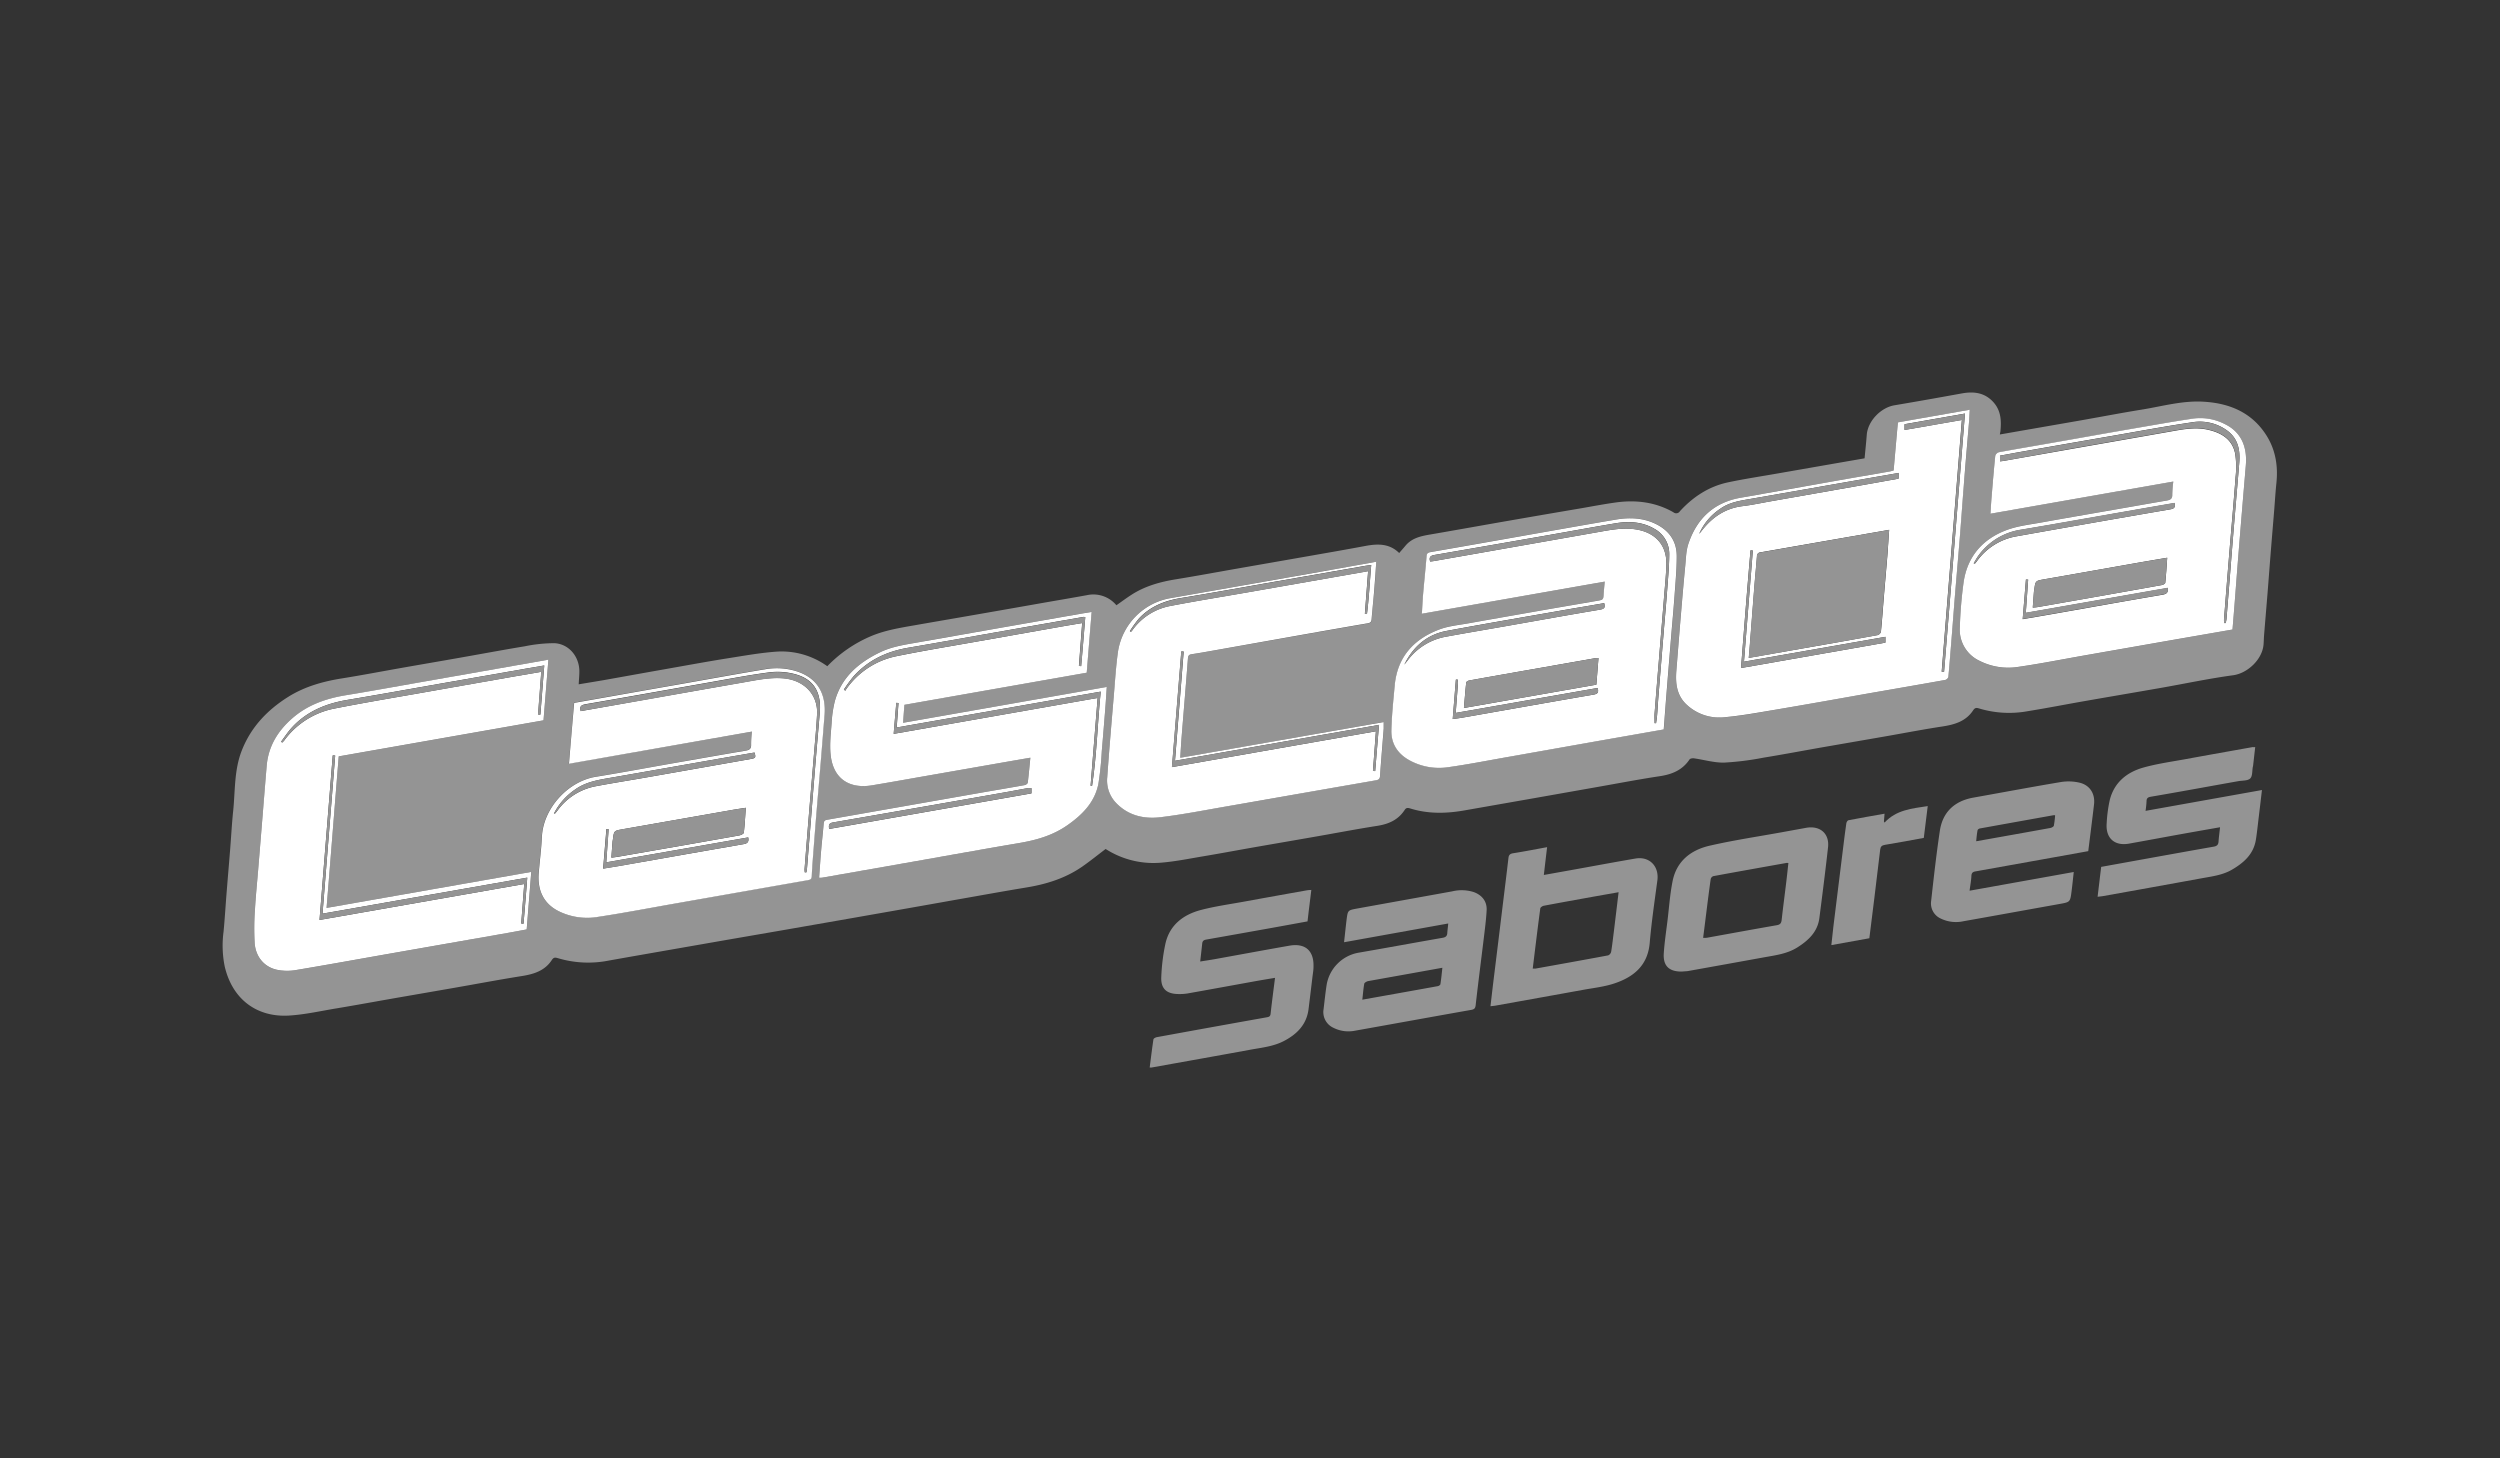
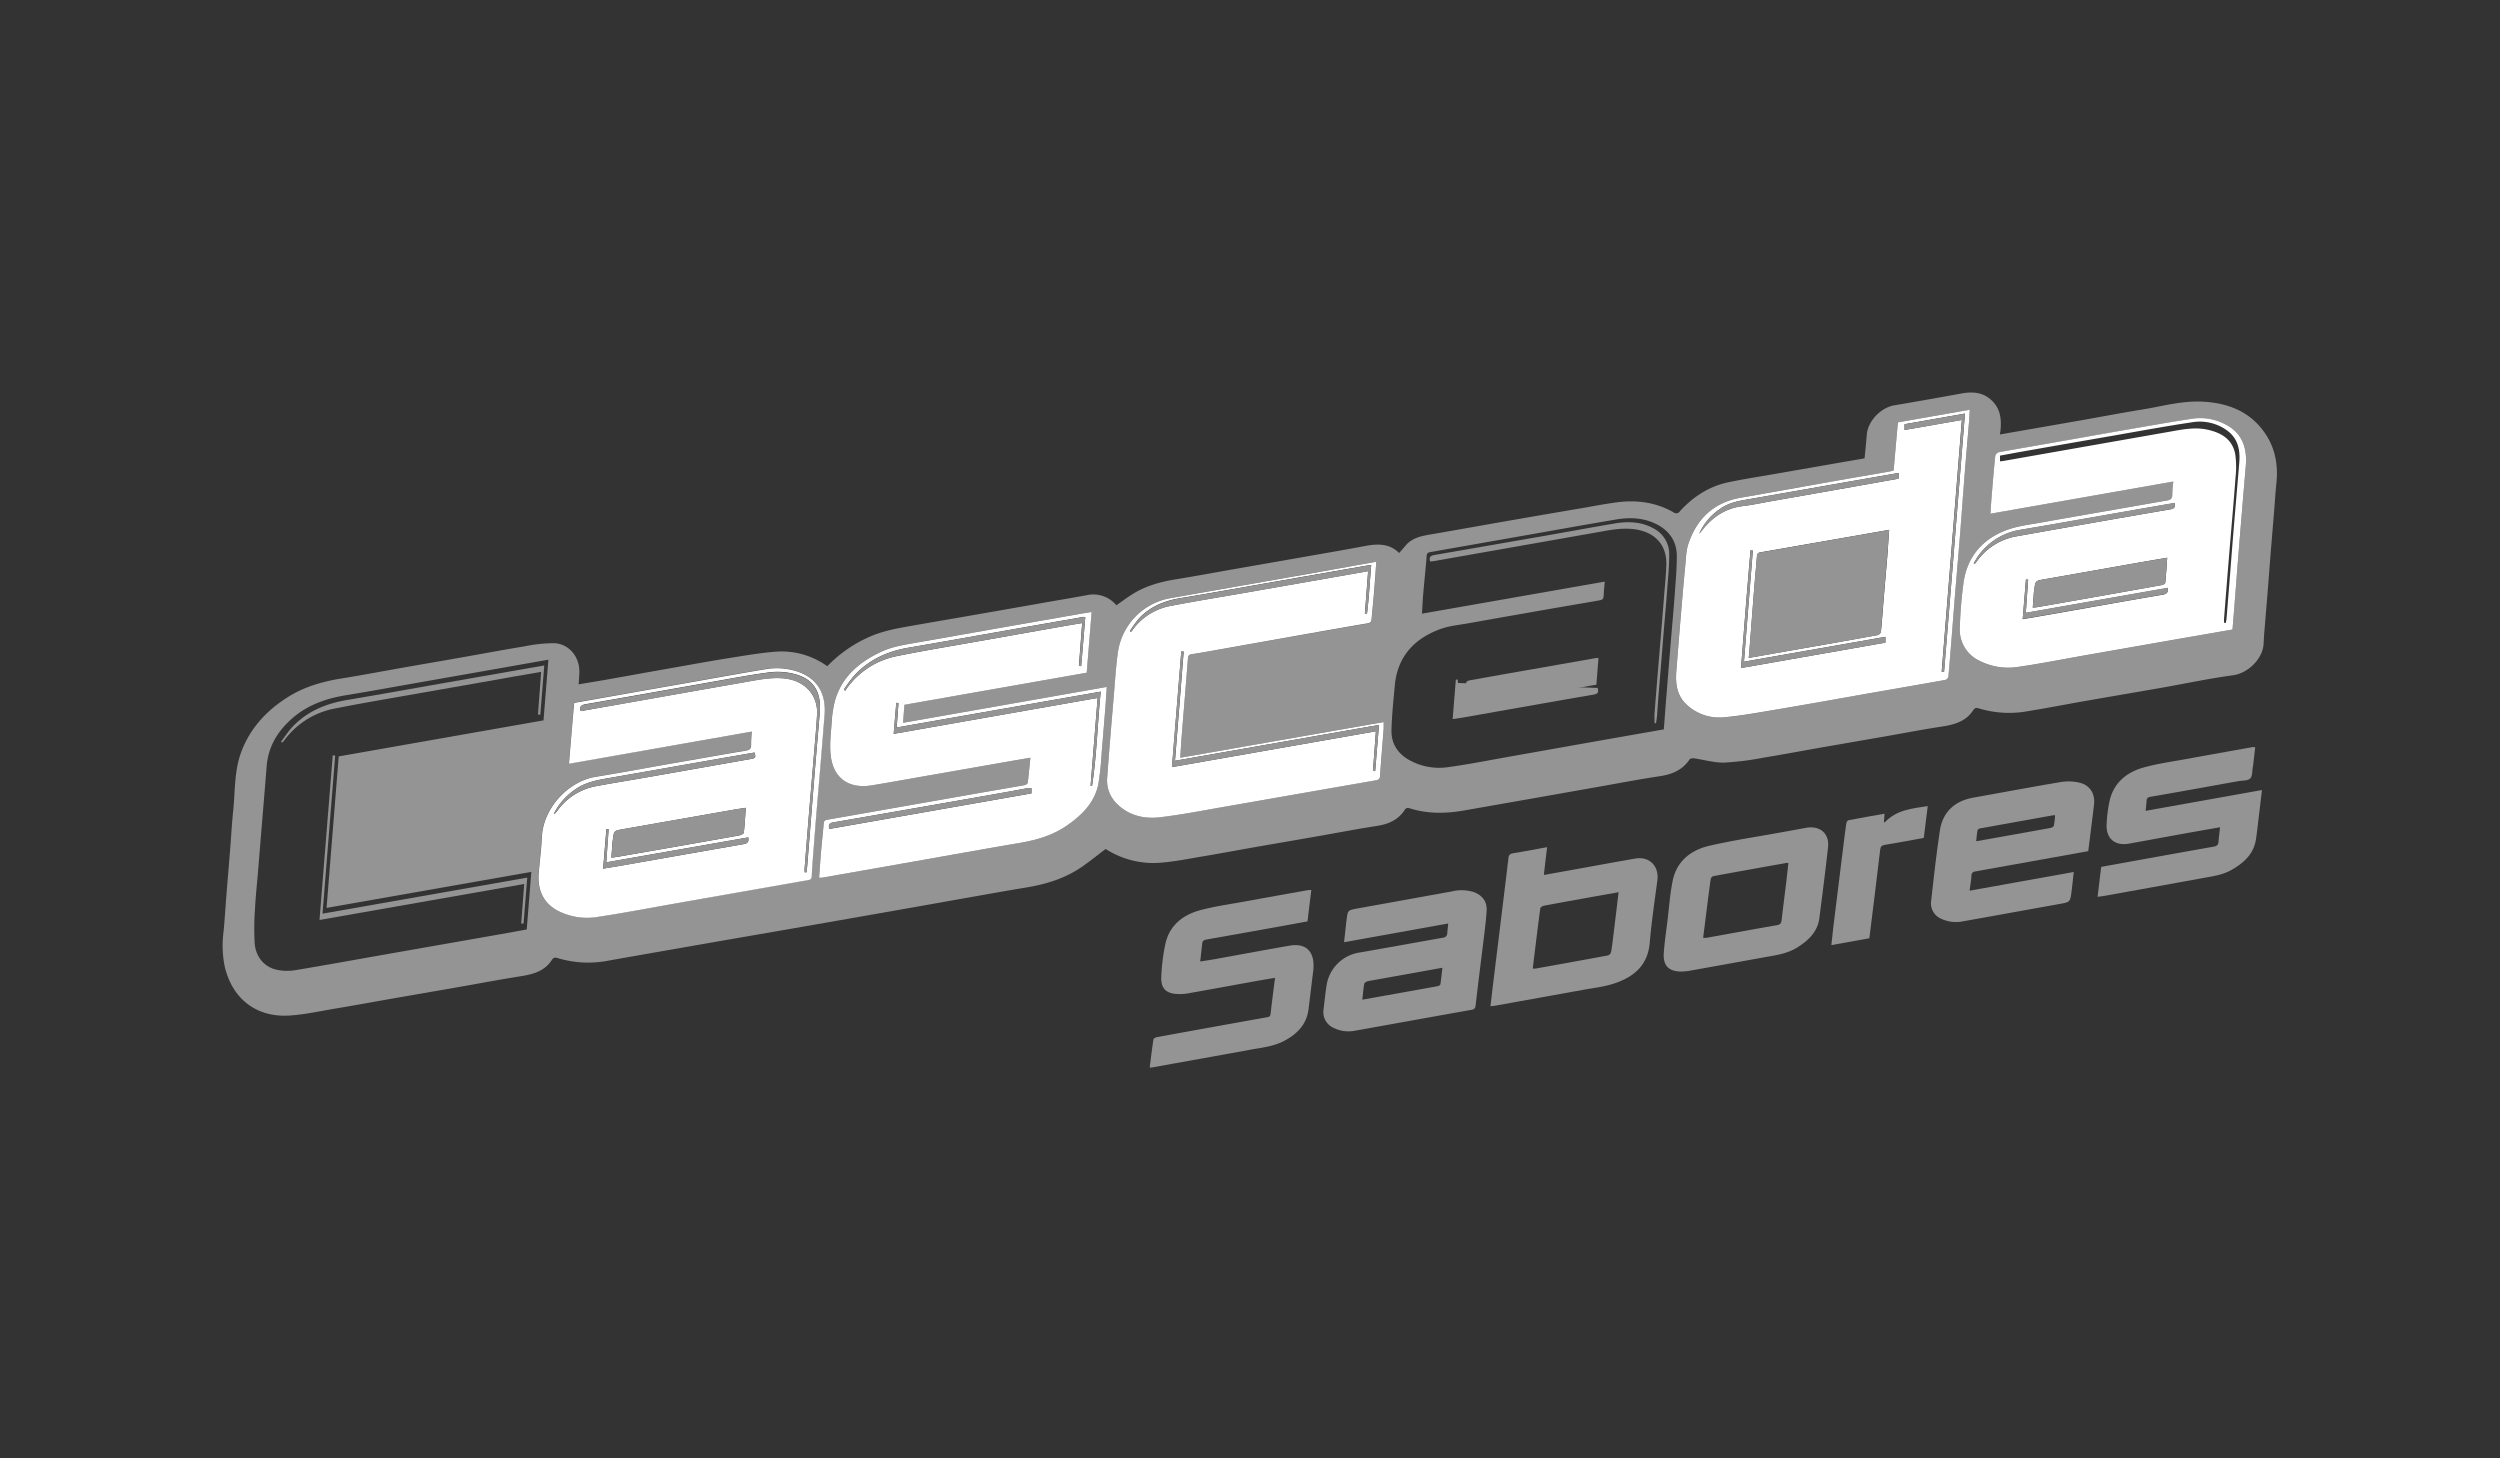
<svg xmlns="http://www.w3.org/2000/svg" id="Capa_1" data-name="Capa 1" viewBox="0 0 960 560">
  <rect x="0" y="0" width="960" height="560" fill="#333333" stroke="none" />
  <defs>
    <style>.cls-1{fill:#949494;}.cls-2{fill:#fff;}</style>
  </defs>
  <path class="cls-1" d="M222.22,262.78c3.3-.56,6.46-1.06,9.61-1.61,7.84-1.39,15.68-2.82,23.52-4.2s15.66-2.83,23.52-4.09c6.45-1,12.92-2.2,19.42-2.66a30,30,0,0,1,19.39,5.61,50.93,50.93,0,0,1,17.18-11.71c5.33-2.18,11-3.07,16.57-4.05,7.14-1.26,14.29-2.47,21.43-3.72q13-2.26,26-4.56c6.2-1.09,12.4-2.13,18.59-3.26a11.51,11.51,0,0,1,11.25,3.89c2-1.39,3.94-2.85,6-4.16,5.16-3.28,10.92-4.85,16.9-5.82,7.92-1.29,15.8-2.75,23.7-4.14l25.63-4.48c7.79-1.37,15.58-2.71,23.35-4.17,4.75-.89,9.26-1,13,2.71.81-.94,1.61-1.83,2.36-2.74,2.56-3.12,6.17-3.79,9.85-4.42,10.07-1.73,20.13-3.55,30.2-5.3q13.88-2.42,27.75-4.77c4.33-.75,8.65-1.58,13-2.18,7.75-1.07,15.23-.18,22.13,3.75a1.67,1.67,0,0,0,2.53-.41c5.07-5.54,11.16-9.53,18.56-11.09,6.22-1.31,12.51-2.26,18.78-3.36L706,177.73,716,176c.28-3,.61-6,.84-9.05.42-5.26,5.35-10.43,10.64-11.32,8.67-1.46,17.32-3,26-4.58,4.61-.82,8.79-.24,12.08,3.49,2.76,3.13,3,6.89,2.63,10.77,0,.41-.13.82-.25,1.53l7.57-1.32,23.72-4.13c7.77-1.37,15.53-2.86,23.33-4.12s15.74-3.56,23.88-3c10.11.64,18.67,4.38,24.14,13.36,3.32,5.47,4.22,11.55,3.56,17.89-.37,3.56-.58,7.14-.87,10.71-.45,5.47-.91,10.94-1.35,16.42-.4,5-.77,10-1.17,15-.44,5.41-.9,10.82-1.34,16.23-.1,1.25-.1,2.51-.22,3.76-.54,5.65-6.16,10.9-11.64,11.65-9.23,1.25-18.37,3.2-27.56,4.82-9.89,1.73-19.79,3.41-29.68,5.14-7.14,1.25-14.25,2.65-21.4,3.8a39.89,39.89,0,0,1-18.92-1c-1.12-.36-1.66-.26-2.32.74-2.82,4.26-7.19,5.48-11.94,6.2-7.28,1.11-14.51,2.51-21.77,3.78l-23.7,4.11c-7.72,1.35-15.43,2.82-23.17,4.08a109.6,109.6,0,0,1-15,1.88c-3.85.08-7.72-1.1-11.6-1.64-.56-.08-1.47.06-1.72.44-2.74,4.1-6.71,5.71-11.42,6.42-7.87,1.18-15.7,2.69-23.54,4.07l-25.45,4.5c-8.54,1.5-17.09,3-25.63,4.5-7.13,1.29-14.22,1.5-21.23-.69-.94-.29-1.54-.29-2.1.57-2.45,3.77-6.06,5.41-10.43,6.1-8.56,1.34-17.08,3-25.63,4.47-7.19,1.26-14.39,2.49-21.59,3.75-6.44,1.13-12.87,2.34-19.31,3.42-5.57.93-11.14,2.08-16.75,2.53a33.93,33.93,0,0,1-20.54-4.91l-.59-.36c-3.13,2.37-6.09,4.78-9.22,6.93-6.4,4.38-13.62,6.61-21.21,7.85-7.15,1.18-14.28,2.46-21.41,3.72-7.85,1.38-15.68,2.79-23.52,4.17l-21.6,3.8-25.64,4.48L278.59,361,253,365.47c-6.38,1.12-12.76,2.23-19.14,3.37a40.49,40.49,0,0,1-19.62-.9c-1.07-.33-1.66-.34-2.34.71-2.75,4.2-7,5.45-11.73,6.19-8.62,1.37-17.21,3-25.81,4.5q-10.8,1.88-21.6,3.75c-7.73,1.35-15.44,2.77-23.18,4.07-6.21,1-12.41,2.45-18.67,2.82-11.82.69-21.53-5.77-24.61-18.81a40.41,40.41,0,0,1-.46-13.35c.48-4.93.76-9.88,1.16-14.82.44-5.53.92-11.06,1.36-16.6.4-5,.66-10,1.18-15,.77-7.49.39-15.15,3-22.39,3.43-9.35,9.84-16.22,18.16-21.43,6.3-3.94,13.29-5.9,20.58-7.07,7.75-1.24,15.45-2.72,23.18-4.08,7.25-1.28,14.52-2.52,21.77-3.8,8.43-1.48,16.84-3.06,25.28-4.45a57.57,57.57,0,0,1,11.28-1.2c5.5.21,9.54,4.93,9.68,10.52C222.5,259.16,222.31,260.82,222.22,262.78Zm394-39.44c-.15,1.75-.3,3.1-.36,4.47-.12,2.46-.17,2.48-2.6,2.89-5.82,1-11.63,2-17.44,3-10.62,1.87-21.25,3.72-31.87,5.62-3.75.68-7.65,1-11.17,2.35-9.86,3.71-16.17,10.59-17.17,21.49-.53,5.77-1.15,11.54-1.28,17.32-.1,4.87,2.23,8.69,6.53,11.21a23.64,23.64,0,0,0,15.6,2.84c7.79-1.08,15.53-2.62,23.29-4l33.84-6,25.32-4.45c.38-5,.75-9.94,1.15-14.87q.83-10.38,1.69-20.73c.44-5.31.94-10.6,1.32-15.91.36-5,.82-10,.83-15,0-6-3.19-10.22-8.64-12.68-4.69-2.1-9.63-2.25-14.59-1.42-10.35,1.73-20.67,3.59-31,5.41q-20.16,3.56-40.32,7.1c-1,.16-1.42.43-1.51,1.53-.37,4.76-.89,9.51-1.3,14.27-.23,2.58-.33,5.17-.5,7.87ZM288.75,280.93a38.52,38.52,0,0,0-.38,4.95c.08,1.7-.75,2.11-2.18,2.35-7.81,1.31-15.62,2.69-23.42,4.06-11.33,2-22.63,4.11-34,5.95-10.74,1.74-20.21,12.19-20.73,23-.23,4.65-.84,9.28-1.22,13.92-.52,6.26,1.52,11.6,7.63,14.69a24.73,24.73,0,0,0,15.22,2.18c9.79-1.48,19.51-3.35,29.27-5.07l33.84-6c5.69-1,11.4-2,17.1-3,.82-.15,1.71-.21,1.77-1.53.15-3.59.46-7.16.73-10.74q.56-7.32,1.16-14.65c.56-6.67,1.14-13.34,1.69-20q.69-8.31,1.34-16.62c.58-7.5-2.19-13.63-10-16.48a25.13,25.13,0,0,0-12.91-1c-10.41,1.72-20.79,3.63-31.17,5.46q-14.88,2.63-29.75,5.25l-12.32,2.18c-.66,7.85-1.3,15.54-2,23.38Zm568.53-39.19c.31-3.75.61-7.44.9-11.12.4-5.12.78-10.25,1.19-15.37q.84-10.45,1.71-20.91c.43-5.24.89-10.48,1.32-15.72.55-6.59-1.5-12.45-7.76-15.62a20.68,20.68,0,0,0-12.34-2.24c-8,1.14-16,2.59-24,4-9.92,1.71-19.83,3.5-29.75,5.24-7,1.22-14,2.4-20.95,3.69A2.12,2.12,0,0,0,766.2,175c-.55,5.34-1,10.7-1.43,16.06-.17,2-.28,4-.42,6.19l70.22-12.35a42.2,42.2,0,0,0-.4,5c.07,1.71-.86,2.08-2.24,2.31-5.23.88-10.45,1.82-15.68,2.73-10.56,1.85-21.13,3.65-31.69,5.56-4.68.85-9.53,1.34-13.94,3-9.3,3.45-15.21,10.21-16.6,20.24a161.06,161.06,0,0,0-1.44,17.13,13.16,13.16,0,0,0,7.47,12.86,24.42,24.42,0,0,0,15.17,2.34c8.5-1.23,16.93-2.91,25.39-4.4l33.67-5.91ZM727.15,180.66c-.57.14-1.18.33-1.81.44-7.11,1.24-14.22,2.45-21.32,3.71q-17.87,3.15-35.73,6.35c-10.3,1.84-16.82,8.05-20,17.77-.86,2.61-.9,5.51-1.17,8.3-.64,6.59-1.2,13.2-1.75,19.8-.58,6.85-1.12,13.7-1.67,20.55-.4,5,.19,9.72,4.25,13.28a18.25,18.25,0,0,0,13.59,4.62c6.88-.52,13.71-1.81,20.54-3,11.23-1.89,22.45-3.93,33.67-5.9,10.4-1.82,20.81-3.61,31.21-5.47a1.8,1.8,0,0,0,1.19-1.15c.55-6,1-12,1.49-18,.39-5,.76-9.9,1.17-14.84.55-6.67,1.15-13.34,1.68-20s1-13.48,1.55-20.21c.66-8.1,1.37-16.2,2-24.3.14-1.71.21-3.42.33-5.27l-27.6,4.86C728.23,168.41,727.7,174.47,727.15,180.66ZM314.54,337.05a8.53,8.53,0,0,0,1,0l35.26-6.2c13.4-2.36,26.78-4.79,40.19-7.06,6.72-1.13,13.16-2.91,18.82-6.87s10.54-8.8,11.95-15.92a118.19,118.19,0,0,0,1.33-12.64c.48-5.42.91-10.84,1.34-16.26.22-2.73.38-5.46.57-8.32l-78.25,13.76c.19-2.46.35-4.64.53-6.9l70-12.33c.63-7.84,1.25-15.5,1.89-23.35l-4.6.78-31.53,5.53q-14.88,2.61-29.75,5.25c-5.22.92-10.5,1.6-15.35,3.94-8.28,4-14.88,9.61-17.4,18.85a44.47,44.47,0,0,0-1.22,8.47c-.29,4-.79,8-.38,11.94.92,9,6.91,13.32,15.88,11.84,5.65-.94,11.28-1.95,16.93-2.94l35.79-6.27,8.1-1.4c-.34,3.42-.6,6.51-1,9.58-.05.37-.73.86-1.19.94-6.33,1.14-12.68,2.19-19,3.31q-28.44,5-56.87,10c-1,.17-1.24.58-1.31,1.51-.26,3.27-.65,6.53-.93,9.8C315.05,329.72,314.82,333.34,314.54,337.05ZM125.4,348.64c1.57-19.55,3.11-38.82,4.67-58.18l78.64-13.84c.63-7.84,1.24-15.5,1.87-23.3l-18.47,3.26-29.75,5.24c-9.86,1.73-19.71,3.54-29.59,5.16-7.56,1.25-14.56,3.67-20.44,8.77-5.63,4.89-9.31,10.83-9.93,18.42-.5,6.19-1,12.38-1.52,18.58q-.87,10.53-1.73,21.08c-.42,5.18-1,10.36-1.25,15.55a98.58,98.58,0,0,0-.1,12.86c.42,5.33,3.81,9.21,8.63,10.18a19.56,19.56,0,0,0,6.95.13c12.47-2.08,24.92-4.35,37.38-6.54l44.07-7.74c2.5-.44,5-.92,7.44-1.37.59-7.44,1.16-14.63,1.75-22.09ZM528.49,215.7l-21.41,3.82-57.23,10.07a24.67,24.67,0,0,0-20.59,21c-.71,5.2-1,10.45-1.48,15.69-.9,10.72-1.83,21.43-2.59,32.16a12.4,12.4,0,0,0,2.94,9.35c4.66,5.24,10.87,6.79,17.43,6,8.76-1.05,17.43-2.78,26.13-4.28,11.88-2,23.75-4.16,35.62-6.23,7-1.23,14-2.43,21-3.66.83-.15,1.53-.37,1.62-1.52.43-6.14,1-12.27,1.42-18.41.06-.76,0-1.52,0-2.46L453.22,291c.19-2.94.33-5.56.54-8.18.8-10,1.65-20,2.41-30,.09-1.08.48-1.44,1.46-1.59,2.42-.36,4.83-.78,7.24-1.21l35.78-6.32q12.35-2.18,24.69-4.32c1-.17,1.33-.58,1.4-1.62.25-3.69.66-7.38,1-11.07S528.22,219.51,528.49,215.7Z" />
  <path class="cls-1" d="M441.48,409.94c.47-3.66.9-7.25,1.44-10.83.06-.35.82-.75,1.3-.84q21.09-3.86,42.18-7.62c.82-.15,1.39-.28,1.51-1.35.49-4.5,1.1-9,1.7-13.81-2.38.41-4.59.76-6.79,1.15-8.94,1.62-17.87,3.26-26.82,4.85a19.41,19.41,0,0,1-3.58.22c-4.53-.06-6.74-2.12-6.48-6.67a74.19,74.19,0,0,1,1.61-12.8c1.66-7.14,6.92-11.06,13.65-12.82,5.48-1.43,11.13-2.21,16.72-3.23q12-2.19,24-4.32a15,15,0,0,1,1.63-.13c-.49,4.05-1,8-1.46,12.07-4.77.87-9.52,1.75-14.27,2.6q-12.26,2.2-24.53,4.37c-1,.16-1.54.5-1.64,1.53-.23,2.19-.49,4.38-.78,6.91,2-.32,3.83-.59,5.68-.92,9.53-1.72,19.05-3.49,28.58-5.16,6.08-1.07,9.46,1.93,9.25,8.08,0,1.31-.24,2.62-.4,3.92-.49,4.16-1,8.31-1.51,12.46-.77,5.83-4.38,9.48-9.36,12.1-4.06,2.14-8.56,2.58-13,3.39-12.63,2.32-25.29,4.57-37.93,6.84A5.27,5.27,0,0,1,441.48,409.94Z" />
  <path class="cls-1" d="M556.12,354.62l-40,7.2c.35-3.06.64-6,1-8.94.46-3.36.51-3.34,4-4q18.27-3.29,36.53-6.6a15.34,15.34,0,0,1,8.31.29c3.16,1.17,5.08,3.59,4.91,6.95-.21,3.93-.75,7.85-1.22,11.77-1,8.24-2.07,16.48-3,24.73-.14,1.18-.53,1.56-1.68,1.77-14.89,2.63-29.77,5.35-44.65,8a12.75,12.75,0,0,1-8.23-1.09,6.63,6.63,0,0,1-3.83-7.23c.38-3.14.7-6.29,1.19-9.42a15.08,15.08,0,0,1,12.09-12.19C532.34,364,543.16,362,554,360.11c1.14-.2,1.69-.67,1.76-1.8S556,356.07,556.12,354.62Zm-33,29.26c9.85-1.76,19.42-3.46,29-5.2.39-.07,1-.47,1-.78.32-2,.51-4.08.75-6.28l-11.7,2.11c-5.58,1-11.16,2-16.74,3-.58.11-1.46.6-1.55,1C523.52,379.71,523.39,381.66,523.13,383.88Z" />
  <path class="cls-1" d="M801.89,326.84l-18.57,3.34-24.71,4.43c-1,.17-1.53.53-1.59,1.69-.08,1.78-.42,3.55-.7,5.73l40-7.18c-.29,2.6-.53,5-.84,7.41-.53,4.17-.55,4.14-4.73,4.89-12.23,2.19-24.47,4.42-36.71,6.59a13.4,13.4,0,0,1-8.76-1,6.38,6.38,0,0,1-3.72-6.77c1-9,2-17.94,3.33-26.87,1.06-7.22,5.6-11.51,12.85-12.81,11.24-2,22.46-4.12,33.72-6a18.52,18.52,0,0,1,6.92.22c4.14.92,6.23,4.3,5.72,8.47C803.4,314.85,802.66,320.72,801.89,326.84Zm-43-3.8c9.65-1.72,19.06-3.39,28.45-5.1.5-.09,1.25-.5,1.34-.88a37.78,37.78,0,0,0,.49-4,3.49,3.49,0,0,0-.71,0q-14.1,2.52-28.2,5.07c-.33.06-.83.4-.87.67C759.13,320.1,759,321.51,758.86,323Z" />
  <path class="cls-1" d="M572.34,386.4c.42-3.6.81-7,1.22-10.33Q575.3,362,577,348c.76-6.16,1.52-12.33,2.24-18.49.13-1.19.6-1.68,1.85-1.87,4.29-.67,8.56-1.52,13-2.33-.43,3.58-.83,7-1.26,10.68l10.67-1.91c8.17-1.47,16.33-3,24.51-4.4,5.42-.93,9.15,3,8.42,8.41-1.07,8-2.25,16-2.94,24-.75,8.64-6.13,13.06-13.55,15.54-3.87,1.29-8,1.74-12.09,2.48-11.23,2.05-22.46,4.05-33.69,6.07C573.7,386.25,573.17,386.29,572.34,386.4Zm16.23-14.47a8.12,8.12,0,0,0,1.12,0c9.3-1.67,18.59-3.33,27.87-5.07a2,2,0,0,0,1.13-1.42c.41-2.48.68-5,1-7.47.61-5,1.21-10,1.85-15.36l-9.34,1.65c-6.47,1.17-12.94,2.33-19.4,3.55-.51.1-1.27.62-1.33,1C590.45,356.46,589.53,364.1,588.57,371.93Z" />
  <path class="cls-1" d="M866,286.88c-.28,2.45-.54,4.8-.81,7.15a4.87,4.87,0,0,1-.12.52c-.27,1.51-.07,3.5-1,4.39s-2.9.76-4.43,1c-11.23,2-22.46,4.08-33.71,6-1.17.2-1.66.58-1.66,1.79a35.32,35.32,0,0,1-.38,3.64l44.7-8c-.4,3.4-.77,6.58-1.16,9.77s-.68,6.18-1.16,9.25c-.89,5.68-4.74,9-9.43,11.7-3.57,2-7.59,2.47-11.52,3.19q-18.89,3.45-37.77,6.82c-.59.1-1.19.15-2.07.26.46-3.83.9-7.59,1.37-11.48l16.58-3c8.89-1.6,17.77-3.21,26.66-4.77,1.2-.21,1.74-.71,1.83-1.92.12-1.77.37-3.53.58-5.53-4.94.87-9.63,1.69-14.31,2.53-6.88,1.24-13.76,2.53-20.64,3.76-5.53,1-9-2.07-8.59-7.71a53.77,53.77,0,0,1,1.2-9.06c1.7-6.75,6.57-10.66,12.94-12.45,5.33-1.49,10.88-2.25,16.34-3.25,8.53-1.57,17.06-3.07,25.6-4.6C865.33,286.93,865.57,286.93,866,286.88Z" />
  <path class="cls-1" d="M646,373.08c-5.11.1-7.42-2.19-7.11-7,.28-4.28.94-8.55,1.46-12.82.6-5,.94-10,1.93-14.92,1.55-7.76,7.12-12,14.35-13.62,9.08-2.08,18.32-3.45,27.49-5.12l9.34-1.7c5.35-1,9.08,2.12,8.51,7.41-1,9.08-2.17,18.15-3.33,27.21-.68,5.29-4.15,8.55-8.38,11.24-3.95,2.52-8.49,3.06-12.95,3.87q-14.64,2.66-29.28,5.28C647.24,373,646.39,373,646,373.08Zm8-12.93c.72,0,1.2,0,1.66-.09,8.87-1.6,17.74-3.24,26.63-4.78,1.34-.23,1.74-.83,1.87-2.07.53-4.75,1.16-9.49,1.73-14.23.31-2.52.57-5.05.85-7.57a3.36,3.36,0,0,0-.62-.06c-9.4,1.68-18.81,3.35-28.21,5.09a1.61,1.61,0,0,0-1,1.1C655.86,345,655,352.46,654,360.15Z" />
  <path class="cls-1" d="M717.83,360.29l-14.59,2.63c.28-2.54.52-4.95.81-7.35q1.92-15.65,3.87-31.29c.34-2.73.67-5.46,1.08-8.17.06-.43.47-1.08.81-1.14,4.56-.88,9.13-1.67,13.86-2.51l-.24,3,.24.42c4.46-4.87,10.45-5.41,16.58-6.34-.51,4.12-1,8.12-1.51,12.21-5,.91-9.92,1.87-14.87,2.66-1.25.2-1.74.67-1.88,1.86-.72,6.23-1.49,12.46-2.25,18.68C719.12,350,718.47,355.11,717.83,360.29Z" />
-   <path class="cls-2" d="M616.21,223.34,546,235.68c.17-2.7.27-5.29.5-7.87.41-4.76.93-9.51,1.3-14.27.09-1.1.56-1.37,1.51-1.53q20.16-3.52,40.32-7.1c10.34-1.82,20.66-3.68,31-5.41,5-.83,9.9-.68,14.59,1.42,5.45,2.46,8.65,6.63,8.64,12.68,0,5-.47,10-.83,15-.38,5.31-.88,10.6-1.32,15.91q-.86,10.37-1.69,20.73c-.4,4.93-.77,9.87-1.15,14.87l-25.32,4.45-33.84,6c-7.76,1.36-15.5,2.9-23.29,4a23.64,23.64,0,0,1-15.6-2.84c-4.3-2.52-6.63-6.34-6.53-11.21.13-5.78.75-11.55,1.28-17.32,1-10.9,7.31-17.78,17.17-21.49,3.52-1.33,7.42-1.67,11.17-2.35,10.62-1.9,21.25-3.75,31.87-5.62,5.81-1,11.62-2,17.44-3,2.43-.41,2.48-.43,2.6-2.89C615.91,226.44,616.06,225.09,616.21,223.34Zm-2.39,29.36a8.2,8.2,0,0,0-1,0L588.49,257q-12.15,2.13-24.29,4.3c-.44.08-1.13.48-1.17.79-.35,3.18-.59,6.37-.88,9.78L613,262.91C613.28,259.5,613.54,256.18,613.82,252.7Zm-64.63-37.07c.53-.07,1-.11,1.46-.2q14.73-2.58,29.44-5.19l34-6c4.83-.84,9.63-1.78,14.59-.88,7.22,1.32,11.41,6.15,11.21,13.46-.1,3.76-.49,7.51-.8,11.27-.66,8.16-1.36,16.32-2,24.48q-.89,10.64-1.72,21.28c-.1,1.27,0,2.55,0,3.83l.57,0c.13-1,.31-2,.39-3,.18-2.26.3-4.53.48-6.8q1-12.6,2.06-25.2c.44-5.3.93-10.6,1.32-15.91.34-4.59.77-9.18.81-13.78a11,11,0,0,0-5.83-10c-4.77-2.74-9.92-2.91-15.14-2-9.18,1.55-18.33,3.25-27.5,4.85q-20.89,3.66-41.79,7.27C549.37,213.38,548.63,213.94,549.19,215.63Zm-10,39.65c.4-.5.8-1,1.19-1.49a23.47,23.47,0,0,1,14.66-9.27c7.74-1.44,15.51-2.73,23.26-4.1,12-2.12,24.08-4.29,36.14-6.33,1.77-.3,2-1,1.56-2.49C612,232.29,608,233,604,233.65c-16.15,2.85-32.33,5.59-48.45,8.6C547.94,243.67,542.59,248.33,539.22,255.28Zm74.29,8.9L559,273.76c.3-4,.6-7.73.87-11.48a6.52,6.52,0,0,0-.18-1.37l-.64.09c-.4,5-.8,9.94-1.21,15.12,1.52-.22,2.76-.37,4-.59,16.73-2.95,33.46-5.94,50.2-8.82C613.8,266.4,613.84,265.59,613.51,264.18Z" />
  <path class="cls-2" d="M288.75,280.93l-70.27,12.36c.66-7.84,1.3-15.53,2-23.38l12.32-2.18q14.87-2.64,29.75-5.25c10.38-1.83,20.76-3.74,31.17-5.46a25.13,25.13,0,0,1,12.91,1c7.81,2.85,10.58,9,10,16.48q-.66,8.31-1.34,16.62c-.55,6.67-1.13,13.34-1.69,20q-.6,7.32-1.16,14.65c-.27,3.58-.58,7.15-.73,10.74-.06,1.32-.95,1.38-1.77,1.53-5.7,1-11.41,2-17.1,3L259,347c-9.76,1.72-19.48,3.59-29.27,5.07a24.73,24.73,0,0,1-15.22-2.18c-6.11-3.09-8.15-8.43-7.63-14.69.38-4.64,1-9.27,1.22-13.92.52-10.84,10-21.29,20.73-23,11.35-1.84,22.65-4,34-5.95,7.8-1.37,15.61-2.75,23.42-4.06,1.43-.24,2.26-.65,2.18-2.35A38.52,38.52,0,0,1,288.75,280.93Zm-2.36,29.26c-1.69.26-3.21.48-4.72.75q-21.24,3.74-42.48,7.47c-3.41.6-3.42.54-3.84,3.95,0,.24-.1.47-.12.71-.16,2.05-.31,4.11-.47,6.28,1-.13,1.66-.2,2.36-.32l29.82-5.22c5.65-1,11.3-2,16.94-3,.65-.13,1.7-.63,1.75-1.06C286,316.62,286.16,313.47,286.39,310.19ZM223,273.07l28.13-5q17-3,34-6c5.17-.89,10.3-2.05,15.63-1.63,7.88.63,13.31,6.15,13,13.63-.22,4.71-.69,9.42-1.08,14.12-.67,8.16-1.38,16.32-2.05,24.48q-.87,10.54-1.68,21.08a6.94,6.94,0,0,0,.1,1.2l.61,0c.08-.51.2-1,.24-1.52q.76-9.3,1.5-18.59,1-12.94,2.1-25.91c.43-5.12.89-10.24,1.31-15.36.6-7.38-2-12.63-9.34-14.66a25.85,25.85,0,0,0-9.9-.76c-7.63,1-15.18,2.46-22.76,3.8-16,2.82-32.05,5.72-48.1,8.48C223,270.81,222.52,271.39,223,273.07Zm-10.31,39.38c.35-.09.49-.09.54-.15.31-.36.6-.73.89-1.11a23.5,23.5,0,0,1,14.64-9.27c6.45-1.23,12.93-2.24,19.39-3.38q20.09-3.53,40.16-7.09c1.84-.32,2-.57,1.43-2.48-6.34,1.1-12.68,2.19-19,3.31-12,2.11-24.07,4.26-36.11,6.35-4.83.84-9.66,1.59-13.8,4.56A24.64,24.64,0,0,0,212.69,312.45Zm20.12,18.68c.31-4.44.61-8.59.9-12.74l-.86-.06c-.42,5-.83,10-1.26,15.22,3.29-.55,6.33-1,9.37-1.58q22.28-3.92,44.56-7.82c1.42-.24,2.15-.8,1.8-2.59Z" />
  <path class="cls-2" d="M857.28,241.74l-23,4-33.67,5.91c-8.46,1.49-16.89,3.17-25.39,4.4a24.42,24.42,0,0,1-15.17-2.34,13.16,13.16,0,0,1-7.47-12.86A161.06,161.06,0,0,1,754,223.76c1.39-10,7.3-16.79,16.6-20.24,4.41-1.64,9.26-2.13,13.94-3,10.56-1.91,21.13-3.71,31.69-5.56,5.23-.91,10.45-1.85,15.68-2.73,1.38-.23,2.31-.6,2.24-2.31a42.2,42.2,0,0,1,.4-5l-70.22,12.35c.14-2.16.25-4.18.42-6.19.44-5.36.88-10.72,1.43-16.06a2.12,2.12,0,0,1,1.41-1.37c7-1.29,14-2.47,20.95-3.69,9.92-1.74,19.83-3.53,29.75-5.24,8-1.38,16-2.83,24-4A20.68,20.68,0,0,1,854.64,163c6.26,3.17,8.31,9,7.76,15.62-.43,5.24-.89,10.48-1.32,15.72q-.87,10.46-1.71,20.91c-.41,5.12-.79,10.25-1.19,15.37C857.89,234.3,857.59,238,857.28,241.74Zm-25.07-27.57c-3.85.65-7.53,1.27-11.21,1.92-11.93,2.1-23.84,4.24-35.77,6.31-3.62.63-3.64.55-4.07,4.09,0,.24-.11.47-.13.71-.15,2-.29,4-.45,6.12.82-.08,1.41-.11,2-.22l21.7-3.82c8.64-1.54,17.28-3.06,25.92-4.63.47-.09,1.23-.53,1.27-.87C831.78,220.65,832,217.51,832.21,214.17Zm-64.2-37c.5-.06.91-.09,1.3-.16l25.38-4.47,38.06-6.69c5-.87,9.89-1.95,14.93-.85,5.24,1.14,9.53,3.65,10.63,9.29a34.47,34.47,0,0,1,.14,8.91c-.71,9.66-1.6,19.3-2.39,29Q855,225.07,854,238a7.33,7.33,0,0,0,.13,1.22l.55,0a14.11,14.11,0,0,0,.3-1.55q.76-9.39,1.5-18.77,1-13,2.11-25.91c.42-5.12.89-10.24,1.29-15.37.38-4.74-.43-9.11-4.51-12.19a17.83,17.83,0,0,0-13.79-3.25c-10,1.49-19.88,3.33-29.81,5.06q-17.89,3.1-35.78,6.26c-2.68.47-5.35,1-8,1.46Zm67,16c-6.27,1.09-12.49,2.16-18.7,3.25-13.4,2.35-26.78,4.77-40.18,7a24.74,24.74,0,0,0-16.29,9.8c-.74,1-1.31,2.08-1.95,3.12.39.1.52.06.59,0,.23-.27.44-.56.66-.84A23.72,23.72,0,0,1,774.06,206q29.67-5.31,59.39-10.42C835.18,195.28,835.33,194.55,835,193.08Zm-2.56,32.6-54.54,9.58c.32-4.43.61-8.58.9-12.74l-.86-.06-1.25,15.23c4.19-.72,8.12-1.38,12-2.07,14-2.46,27.94-5,41.93-7.36C832.23,228,832.62,227.31,832.42,225.68Z" />
  <path class="cls-2" d="M727.15,180.66c.55-6.19,1.08-12.25,1.64-18.47l27.6-4.86c-.12,1.85-.19,3.56-.33,5.27-.68,8.1-1.39,16.2-2,24.3-.54,6.73-1,13.47-1.55,20.21s-1.13,13.34-1.68,20c-.41,4.94-.78,9.89-1.17,14.84-.48,6-.94,12-1.49,18a1.8,1.8,0,0,1-1.19,1.15c-10.4,1.86-20.81,3.65-31.21,5.47-11.22,2-22.44,4-33.67,5.9-6.83,1.14-13.66,2.43-20.54,3a18.25,18.25,0,0,1-13.59-4.62c-4.06-3.56-4.65-8.27-4.25-13.28.55-6.85,1.09-13.7,1.67-20.55.55-6.6,1.11-13.21,1.75-19.8.27-2.79.31-5.69,1.17-8.3,3.21-9.72,9.73-15.93,20-17.77Q686.16,188,704,184.81c7.1-1.26,14.21-2.47,21.32-3.71C726,181,726.58,180.8,727.15,180.66Zm-1.71,22.8-49.38,8.62a1.42,1.42,0,0,0-1.38,1.5c-.27,3.57-.63,7.14-.92,10.71-.65,8.22-1.27,16.45-1.91,24.67-.09,1.18-.2,2.35-.32,3.66l10-1.76c13.17-2.3,26.35-4.59,39.51-7a1.91,1.91,0,0,0,1.25-1.28c.45-4.52.76-9,1.14-13.58.42-5.12.89-10.24,1.31-15.36C725,210.37,725.18,207,725.44,203.46ZM724,244.54l-54.31,9.54c1.14-14.36,2.27-28.52,3.4-42.68l-.9-.07c-1.3,15-2.47,30-3.64,45.19L724,246.77ZM652.48,205c.31-.38.63-.76.93-1.15,4-5.22,9.07-8.7,15.8-9.51,3.61-.44,7.17-1.22,10.75-1.85l36.1-6.36,13-2.33v-2.2l-18.59,3.26-37.87,6.65c-4.23.74-8.49,1.3-12.12,3.93A22.15,22.15,0,0,0,652.48,205Zm102.07-46.2-23.21,4.09v2.21l22-3.84c-2.59,32.39-5.17,64.52-7.75,96.65l.92.07C749.27,225,751.85,192.05,754.55,158.82Z" />
  <path class="cls-2" d="M314.54,337.05c.28-3.71.51-7.33.82-10.95.28-3.27.67-6.53.93-9.8.07-.93.33-1.34,1.31-1.51q28.44-5,56.87-10c6.34-1.12,12.69-2.17,19-3.31.46-.08,1.14-.57,1.19-.94.39-3.07.65-6.16,1-9.58l-8.1,1.4-35.79,6.27c-5.65,1-11.28,2-16.93,2.94-9,1.48-15-2.82-15.88-11.84-.41-3.93.09-8,.38-11.94a44.47,44.47,0,0,1,1.22-8.47c2.52-9.24,9.12-14.86,17.4-18.85,4.85-2.34,10.13-3,15.35-3.94q14.87-2.62,29.75-5.25l31.53-5.53,4.6-.78c-.64,7.85-1.26,15.51-1.89,23.35l-70,12.33c-.18,2.26-.34,4.44-.53,6.9L425,263.78c-.19,2.86-.35,5.59-.57,8.32-.43,5.42-.86,10.84-1.34,16.26A118.19,118.19,0,0,1,421.78,301c-1.41,7.12-6.22,11.92-11.95,15.92s-12.1,5.74-18.82,6.87c-13.41,2.27-26.79,4.7-40.19,7.06l-35.26,6.2A8.53,8.53,0,0,1,314.54,337.05Zm108.15-71.47-78.35,13.77c.25-3.35.47-6.37.69-9.39l-.85-.07c-.34,3.91-.68,7.81-1,11.91L421.49,268c-.92,11.45-1.81,22.58-2.71,33.7l.58.06C421.18,289.85,421.43,277.77,422.69,265.58ZM416.75,237a2.61,2.61,0,0,0-.62-.12Q401.6,239.4,387,242c-12.75,2.24-25.49,4.54-38.25,6.73-8.27,1.42-15.49,4.79-21.12,11.13a59.37,59.37,0,0,0-3.59,4.94l.56.45a6.09,6.09,0,0,1,.43-.75,31.14,31.14,0,0,1,19.24-12.53c9.81-2,19.71-3.64,29.58-5.39q16.92-3,33.84-6c2.56-.45,5.11-.87,7.85-1.33-.43,5.68-.84,11.08-1.25,16.48l.87.06C415.72,249.5,416.24,243.22,416.75,237Zm-20.67,65.66a8.92,8.92,0,0,0-1.47,0c-3.05.55-6.09,1.15-9.15,1.68q-32.74,5.78-65.52,11.47c-1.76.3-1.75,1.13-1.56,2.52l77.7-13.67Z" />
-   <path class="cls-2" d="M125.4,348.64,204,334.81c-.59,7.46-1.16,14.65-1.75,22.09-2.45.45-4.94.93-7.44,1.37L150.76,366c-12.46,2.19-24.91,4.46-37.38,6.54a19.56,19.56,0,0,1-6.95-.13c-4.82-1-8.21-4.85-8.63-10.18a98.58,98.58,0,0,1,.1-12.86c.28-5.19.83-10.37,1.25-15.55q.87-10.54,1.73-21.08c.5-6.2,1-12.39,1.52-18.58.62-7.59,4.3-13.53,9.93-18.42,5.88-5.1,12.88-7.52,20.44-8.77,9.88-1.62,19.73-3.43,29.59-5.16l29.75-5.24,18.47-3.26c-.63,7.8-1.24,15.46-1.87,23.3l-78.64,13.84C128.51,309.82,127,329.09,125.4,348.64Zm75.9-9.19c-.4,5.25-.78,10.21-1.16,15.18l.9.06c.48-5.83,1-11.67,1.43-17.68l-78.62,13.83c1.64-20.4,3.25-40.55,4.86-60.7l-.94-.07c-1.69,21-3.38,42-5.08,63.2ZM209,255.54l-5.89,1-33.85,5.94c-11.93,2.1-23.85,4.26-35.79,6.26-8.31,1.39-15.75,4.43-21.52,10.78-1.48,1.64-2.7,3.52-4,5.28l.44.34a10.21,10.21,0,0,0,.78-.83,31.24,31.24,0,0,1,19.24-12.23c12.05-2.39,24.18-4.39,36.28-6.54q16.83-3,33.67-5.94l9.49-1.64c-.42,5.63-.83,11-1.23,16.4l.89.06C208,268.21,208.5,262,209,255.54Z" />
  <path class="cls-2" d="M528.49,215.7c-.27,3.81-.5,7.37-.79,10.94s-.71,7.38-1,11.07c-.07,1-.41,1.45-1.4,1.62q-12.36,2.13-24.69,4.32L464.87,250c-2.41.43-4.82.85-7.24,1.21-1,.15-1.37.51-1.46,1.59-.76,10-1.61,20-2.41,30-.21,2.62-.35,5.24-.54,8.18l78.12-13.72c0,.94,0,1.7,0,2.46-.47,6.14-1,12.27-1.42,18.41-.09,1.15-.79,1.37-1.62,1.52-7,1.23-14,2.43-21,3.66-11.87,2.07-23.74,4.18-35.62,6.23-8.7,1.5-17.37,3.23-26.13,4.28-6.56.78-12.77-.77-17.43-6a12.4,12.4,0,0,1-2.94-9.35c.76-10.73,1.69-21.44,2.59-32.16.44-5.24.77-10.49,1.48-15.69a24.67,24.67,0,0,1,20.59-21l57.23-10.07Zm1.07,62.65-78.35,13.78c1.12-14,2.22-28,3.33-41.93l-.92-.06c-1.19,14.74-2.38,29.48-3.59,44.43l78.31-13.76c-.39,5.3-.76,10.26-1.13,15.22l.86.07C528.56,290.3,529,284.5,529.56,278.35Zm-3-61.4c-1.15.16-2.13.29-3.1.46l-33.67,5.9c-12,2.1-24,4.31-36,6.27-6.39,1-12.12,3.21-16.56,8.06a51.16,51.16,0,0,0-3.37,4.69l.38.28a2.12,2.12,0,0,0,.39-.34,23.16,23.16,0,0,1,14.82-9.61c9.78-1.89,19.62-3.47,29.44-5.19l35.61-6.25,10.85-1.91c-.43,5.66-.84,11-1.25,16.37l.81.07C525.7,229.59,526,223.39,526.55,217Z" />
  <path class="cls-1" d="M613.82,252.7c-.28,3.48-.54,6.8-.81,10.21l-50.86,8.94c.29-3.41.53-6.6.88-9.78,0-.31.73-.71,1.17-.79q12.13-2.19,24.29-4.3l24.31-4.28A8.2,8.2,0,0,1,613.82,252.7Z" />
  <path class="cls-1" d="M549.19,215.63c-.56-1.69.18-2.25,1.53-2.49q20.89-3.62,41.79-7.27c9.17-1.6,18.32-3.3,27.5-4.85,5.22-.89,10.37-.72,15.14,2a11,11,0,0,1,5.83,10c0,4.6-.47,9.19-.81,13.78-.39,5.31-.88,10.61-1.32,15.91q-1,12.6-2.06,25.2c-.18,2.27-.3,4.54-.48,6.8-.08,1-.26,2-.39,3l-.57,0c0-1.28-.09-2.56,0-3.83q.82-10.65,1.72-21.28c.67-8.16,1.37-16.32,2-24.48.31-3.76.7-7.51.8-11.27.2-7.31-4-12.14-11.21-13.46-5-.9-9.76,0-14.59.88l-34,6q-14.72,2.59-29.44,5.19C550.19,215.52,549.72,215.56,549.19,215.63Z" />
-   <path class="cls-1" d="M539.22,255.28c3.37-6.95,8.72-11.61,16.29-13,16.12-3,32.3-5.75,48.45-8.6,4-.7,8-1.36,12.07-2.05.49,1.52.21,2.19-1.56,2.49-12.06,2-24.09,4.21-36.14,6.33-7.75,1.37-15.52,2.66-23.26,4.1a23.47,23.47,0,0,0-14.66,9.27C540,254.29,539.62,254.78,539.22,255.28Z" />
-   <path class="cls-1" d="M613.51,264.18c.33,1.41.29,2.22-1.48,2.53-16.74,2.88-33.47,5.87-50.2,8.82-1.22.22-2.46.37-4,.59.41-5.18.81-10.15,1.21-15.12l.64-.09a6.52,6.52,0,0,1,.18,1.37c-.27,3.75-.57,7.49-.87,11.48Z" />
+   <path class="cls-1" d="M613.51,264.18c.33,1.41.29,2.22-1.48,2.53-16.74,2.88-33.47,5.87-50.2,8.82-1.22.22-2.46.37-4,.59.41-5.18.81-10.15,1.21-15.12l.64-.09a6.52,6.52,0,0,1,.18,1.37Z" />
  <path class="cls-1" d="M286.39,310.19c-.23,3.28-.4,6.43-.76,9.55-.05.43-1.1.93-1.75,1.06-5.64,1-11.29,2-16.94,3L237.12,329c-.7.12-1.41.19-2.36.32.16-2.17.31-4.23.47-6.28,0-.24.09-.47.12-.71.42-3.41.43-3.35,3.84-3.95q21.26-3.71,42.48-7.47C283.18,310.67,284.7,310.45,286.39,310.19Z" />
  <path class="cls-1" d="M223,273.07c-.48-1.68,0-2.26,1.69-2.55,16.05-2.76,32.07-5.66,48.1-8.48,7.58-1.34,15.13-2.84,22.76-3.8a25.85,25.85,0,0,1,9.9.76c7.31,2,9.94,7.28,9.34,14.66-.42,5.12-.88,10.24-1.31,15.36q-1.07,13-2.1,25.91-.75,9.3-1.5,18.59c0,.51-.16,1-.24,1.52l-.61,0a6.94,6.94,0,0,1-.1-1.2q.82-10.55,1.68-21.08c.67-8.16,1.38-16.32,2.05-24.48.39-4.7.86-9.41,1.08-14.12.34-7.48-5.09-13-13-13.63-5.33-.42-10.46.74-15.63,1.63q-17,2.94-34,6Z" />
  <path class="cls-1" d="M212.69,312.45a24.64,24.64,0,0,1,8.12-9.26c4.14-3,9-3.72,13.8-4.56,12-2.09,24.07-4.24,36.11-6.35,6.34-1.12,12.68-2.21,19-3.31.58,1.91.41,2.16-1.43,2.48q-20.08,3.54-40.16,7.09c-6.46,1.14-12.94,2.15-19.39,3.38a23.5,23.5,0,0,0-14.64,9.27c-.29.38-.58.75-.89,1.11C213.18,312.36,213,312.36,212.69,312.45Z" />
  <path class="cls-1" d="M232.81,331.13l54.51-9.57c.35,1.79-.38,2.35-1.8,2.59Q263.23,328,241,332c-3,.54-6.08,1-9.37,1.58.43-5.21.84-10.22,1.26-15.22l.86.06C233.42,322.54,233.12,326.69,232.81,331.13Z" />
  <path class="cls-1" d="M832.21,214.17c-.24,3.34-.43,6.48-.75,9.61,0,.34-.8.78-1.27.87-8.64,1.57-17.28,3.09-25.92,4.63l-21.7,3.82c-.58.11-1.17.14-2,.22.16-2.12.3-4.12.45-6.12,0-.24.1-.47.13-.71.43-3.54.45-3.46,4.07-4.09,11.93-2.07,23.84-4.21,35.77-6.31C824.68,215.44,828.36,214.82,832.21,214.17Z" />
-   <path class="cls-1" d="M768,177.13V175c2.61-.48,5.28-1,8-1.46q17.88-3.15,35.78-6.26c9.93-1.73,19.84-3.57,29.81-5.06a17.83,17.83,0,0,1,13.79,3.25c4.08,3.08,4.89,7.45,4.51,12.19-.4,5.13-.87,10.25-1.29,15.37Q857.51,206,856.46,219q-.75,9.39-1.5,18.77a14.11,14.11,0,0,1-.3,1.55l-.55,0A7.33,7.33,0,0,1,854,238q1-13,2.08-25.92c.79-9.65,1.68-19.29,2.39-29a34.47,34.47,0,0,0-.14-8.91c-1.1-5.64-5.39-8.15-10.63-9.29-5-1.1-10,0-14.93.85l-38.06,6.69L769.31,177C768.92,177,768.51,177.07,768,177.13Z" />
  <path class="cls-1" d="M835,193.08c.35,1.47.2,2.2-1.53,2.49q-29.72,5.12-59.39,10.42a23.72,23.72,0,0,0-14.95,9.44c-.22.28-.43.57-.66.84-.07.09-.2.13-.59,0,.64-1,1.21-2.14,1.95-3.12a24.74,24.74,0,0,1,16.29-9.8c13.4-2.28,26.78-4.7,40.18-7C822.49,195.24,828.71,194.17,835,193.08Z" />
  <path class="cls-1" d="M832.42,225.68c.2,1.63-.19,2.31-1.78,2.58-14,2.39-27.95,4.9-41.93,7.36-3.92.69-7.85,1.35-12,2.07l1.25-15.23.86.06c-.29,4.16-.58,8.31-.9,12.74Z" />
  <path class="cls-1" d="M725.44,203.46c-.26,3.58-.48,6.91-.75,10.23-.42,5.12-.89,10.24-1.31,15.36-.38,4.53-.69,9.06-1.14,13.58a1.91,1.91,0,0,1-1.25,1.28c-13.16,2.36-26.34,4.65-39.51,7l-10,1.76c.12-1.31.23-2.48.32-3.66.64-8.22,1.26-16.45,1.91-24.67.29-3.57.65-7.14.92-10.71a1.42,1.42,0,0,1,1.38-1.5Z" />
  <path class="cls-1" d="M724,244.54v2.23l-55.45,9.75c1.17-15.21,2.34-30.2,3.64-45.19l.9.07c-1.13,14.16-2.26,28.32-3.4,42.68Z" />
  <path class="cls-1" d="M652.48,205a22.15,22.15,0,0,1,8-9.56c3.63-2.63,7.89-3.19,12.12-3.93l37.87-6.65,18.59-3.26v2.2l-13,2.33L680,192.51c-3.58.63-7.14,1.41-10.75,1.85-6.73.81-11.77,4.29-15.8,9.51C653.11,204.26,652.79,204.64,652.48,205Z" />
  <path class="cls-1" d="M754.55,158.82c-2.7,33.23-5.28,66.21-8,99.18l-.92-.07c2.58-32.13,5.16-64.26,7.75-96.65l-22,3.84v-2.21Z" />
  <path class="cls-1" d="M422.69,265.58c-1.26,12.19-1.51,24.27-3.33,36.2l-.58-.06c.9-11.12,1.79-22.25,2.71-33.7L343.15,281.8c.35-4.1.69-8,1-11.91l.85.07c-.22,3-.44,6-.69,9.39Z" />
  <path class="cls-1" d="M416.75,237c-.51,6.24-1,12.52-1.55,18.79l-.87-.06c.41-5.4.82-10.8,1.25-16.48-2.74.46-5.29.88-7.85,1.33q-16.92,3-33.84,6c-9.87,1.75-19.77,3.34-29.58,5.39a31.14,31.14,0,0,0-19.24,12.53,6.09,6.09,0,0,0-.43.75l-.56-.45a59.37,59.37,0,0,1,3.59-4.94c5.63-6.34,12.85-9.71,21.12-11.13,12.76-2.19,25.5-4.49,38.25-6.73q14.55-2.56,29.09-5.09A2.61,2.61,0,0,1,416.75,237Z" />
  <path class="cls-1" d="M396.08,302.64v2l-77.7,13.67c-.19-1.39-.2-2.22,1.56-2.52q32.78-5.66,65.52-11.47c3.06-.53,6.1-1.13,9.15-1.68A8.92,8.92,0,0,1,396.08,302.64Z" />
  <path class="cls-1" d="M201.3,339.45l-78.61,13.82c1.7-21.16,3.39-42.18,5.08-63.2l.94.07c-1.61,20.15-3.22,40.3-4.86,60.7L202.47,337c-.48,6-.95,11.85-1.43,17.68l-.9-.06C200.52,349.66,200.9,344.7,201.3,339.45Z" />
  <path class="cls-1" d="M209,255.54c-.52,6.43-1,12.67-1.53,18.91l-.89-.06c.4-5.39.81-10.77,1.23-16.4l-9.49,1.64q-16.83,3-33.67,5.94c-12.1,2.15-24.23,4.15-36.28,6.54a31.24,31.24,0,0,0-19.24,12.23,10.21,10.21,0,0,1-.78.83l-.44-.34c1.34-1.76,2.56-3.64,4-5.28,5.77-6.35,13.21-9.39,21.52-10.78,11.94-2,23.86-4.16,35.79-6.26l33.85-5.94Z" />
  <path class="cls-1" d="M529.56,278.35c-.52,6.15-1,11.95-1.49,17.75l-.86-.07c.37-5,.74-9.92,1.13-15.22L450,294.57c1.21-14.95,2.4-29.69,3.59-44.43l.92.06c-1.11,13.95-2.21,27.9-3.33,41.93Z" />
  <path class="cls-1" d="M526.55,217c-.57,6.44-.85,12.64-1.62,18.8l-.81-.07c.41-5.35.82-10.71,1.25-16.37l-10.85,1.91-35.61,6.25c-9.82,1.72-19.66,3.3-29.44,5.19a23.16,23.16,0,0,0-14.82,9.61,2.12,2.12,0,0,1-.39.34l-.38-.28a51.16,51.16,0,0,1,3.37-4.69c4.44-4.85,10.17-7,16.56-8.06,12-2,24-4.17,36-6.27l33.67-5.9C524.42,217.24,525.4,217.11,526.55,217Z" />
</svg>